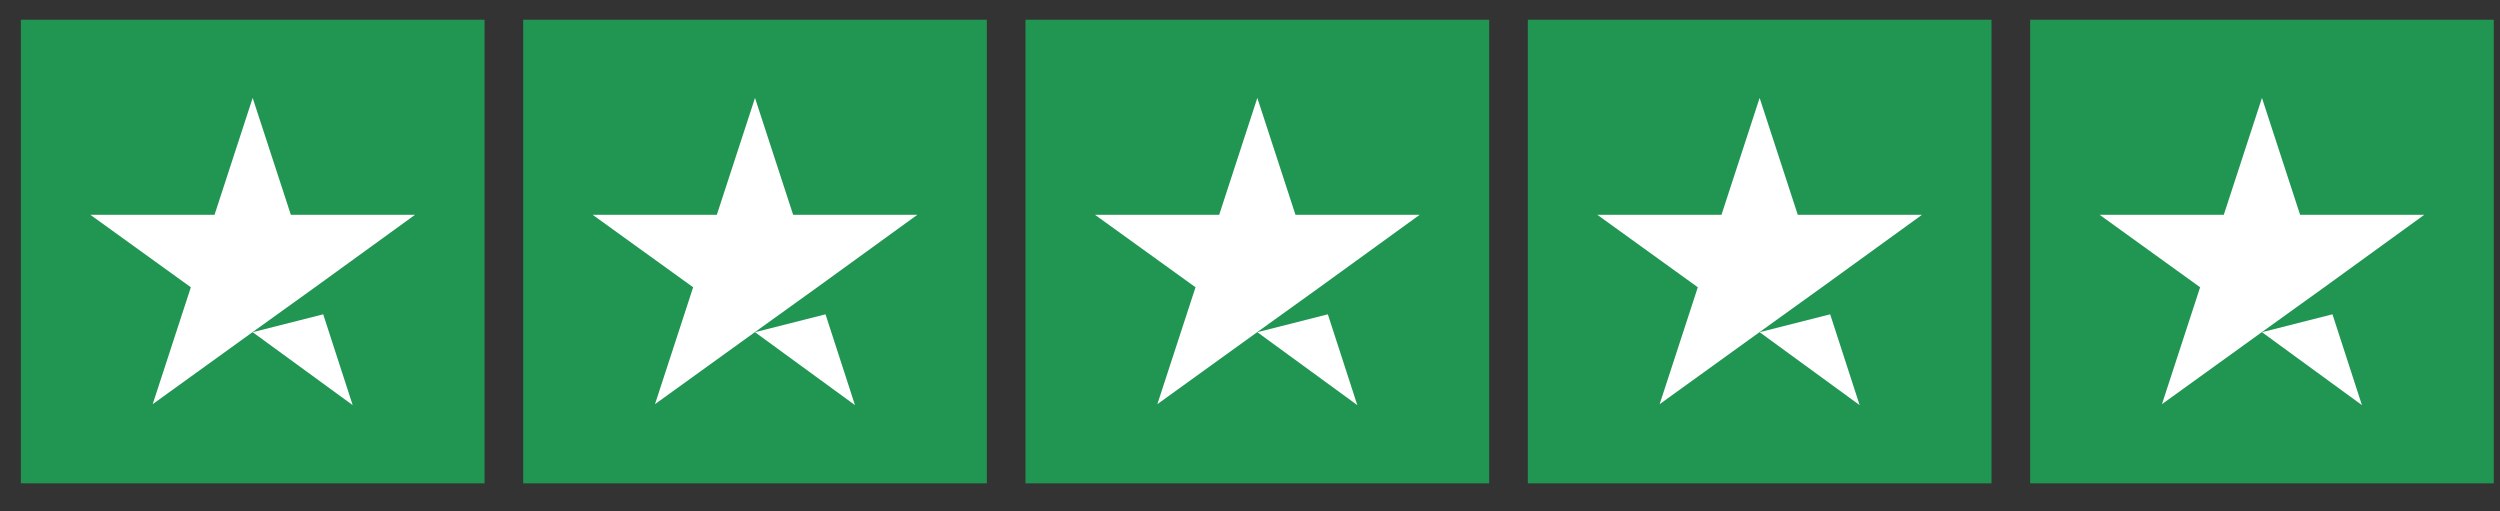
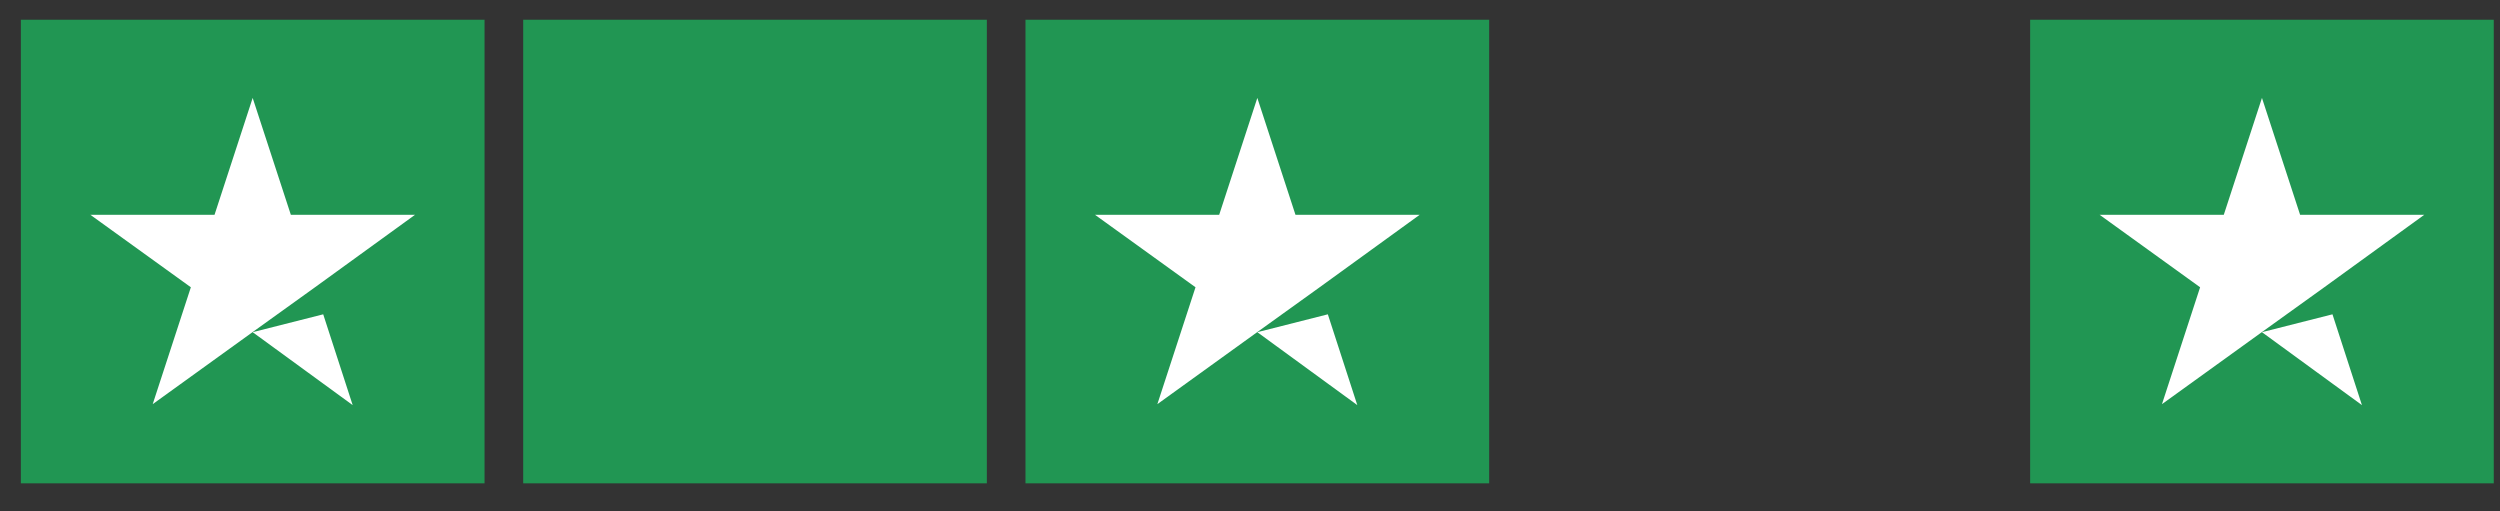
<svg xmlns="http://www.w3.org/2000/svg" width="88" height="18" viewBox="0 0 88 18" fill="none">
  <rect x="0" y="0" width="88" height="18" fill="#333333" stroke="none" />
  <g clip-path="url(#clip0_1061_6034)">
    <path d="M17.056 0.692H0.734V17.014H17.056V0.692Z" fill="#219653" />
    <path d="M34.737 0.693H18.416V17.014H34.737V0.693Z" fill="#219653" />
    <path d="M52.419 0.693H36.097V17.014H52.419V0.693Z" fill="#219653" />
-     <path d="M70.101 0.693H53.779V17.014H70.101V0.693Z" fill="#219653" />
+     <path d="M70.101 0.693H53.779H70.101V0.693Z" fill="#219653" />
    <path d="M87.782 0.693H71.461V17.014H87.782V0.693Z" fill="#219653" />
    <path d="M8.894 11.693L11.377 11.064L12.414 14.26L8.894 11.693ZM14.607 7.562H10.238L8.894 3.447L7.551 7.562H3.182L6.718 10.112L5.375 14.226L8.911 11.676L11.088 10.112L14.607 7.562Z" fill="white" />
-     <path d="M26.576 11.693L29.058 11.064L30.095 14.26L26.576 11.693ZM32.288 7.562H27.919L26.576 3.447L25.232 7.562H20.863L24.399 10.112L23.056 14.226L26.593 11.676L28.769 10.112L32.288 7.562Z" fill="white" />
    <path d="M44.258 11.693L46.74 11.064L47.777 14.26L44.258 11.693ZM49.971 7.562H45.601L44.258 3.447L42.915 7.562H38.545L42.082 10.112L40.739 14.226L44.275 11.676L46.451 10.112L49.971 7.562Z" fill="white" />
-     <path d="M61.939 11.693L64.422 11.064L65.459 14.26L61.939 11.693ZM67.652 7.562H63.282L61.939 3.447L60.596 7.562H56.227L59.763 10.112L58.42 14.226L61.956 11.676L64.132 10.112L67.652 7.562Z" fill="white" />
    <path d="M79.621 11.693L82.103 11.064L83.14 14.26L79.621 11.693ZM85.333 7.562H80.964L79.621 3.447L78.277 7.562H73.908L77.444 10.112L76.101 14.226L79.638 11.676L81.814 10.112L85.333 7.562Z" fill="white" />
  </g>
  <defs>
    <clipPath id="clip0_1061_6034">
      <rect width="87.048" height="16.322" fill="white" transform="translate(0.733 0.694)" />
    </clipPath>
  </defs>
</svg>